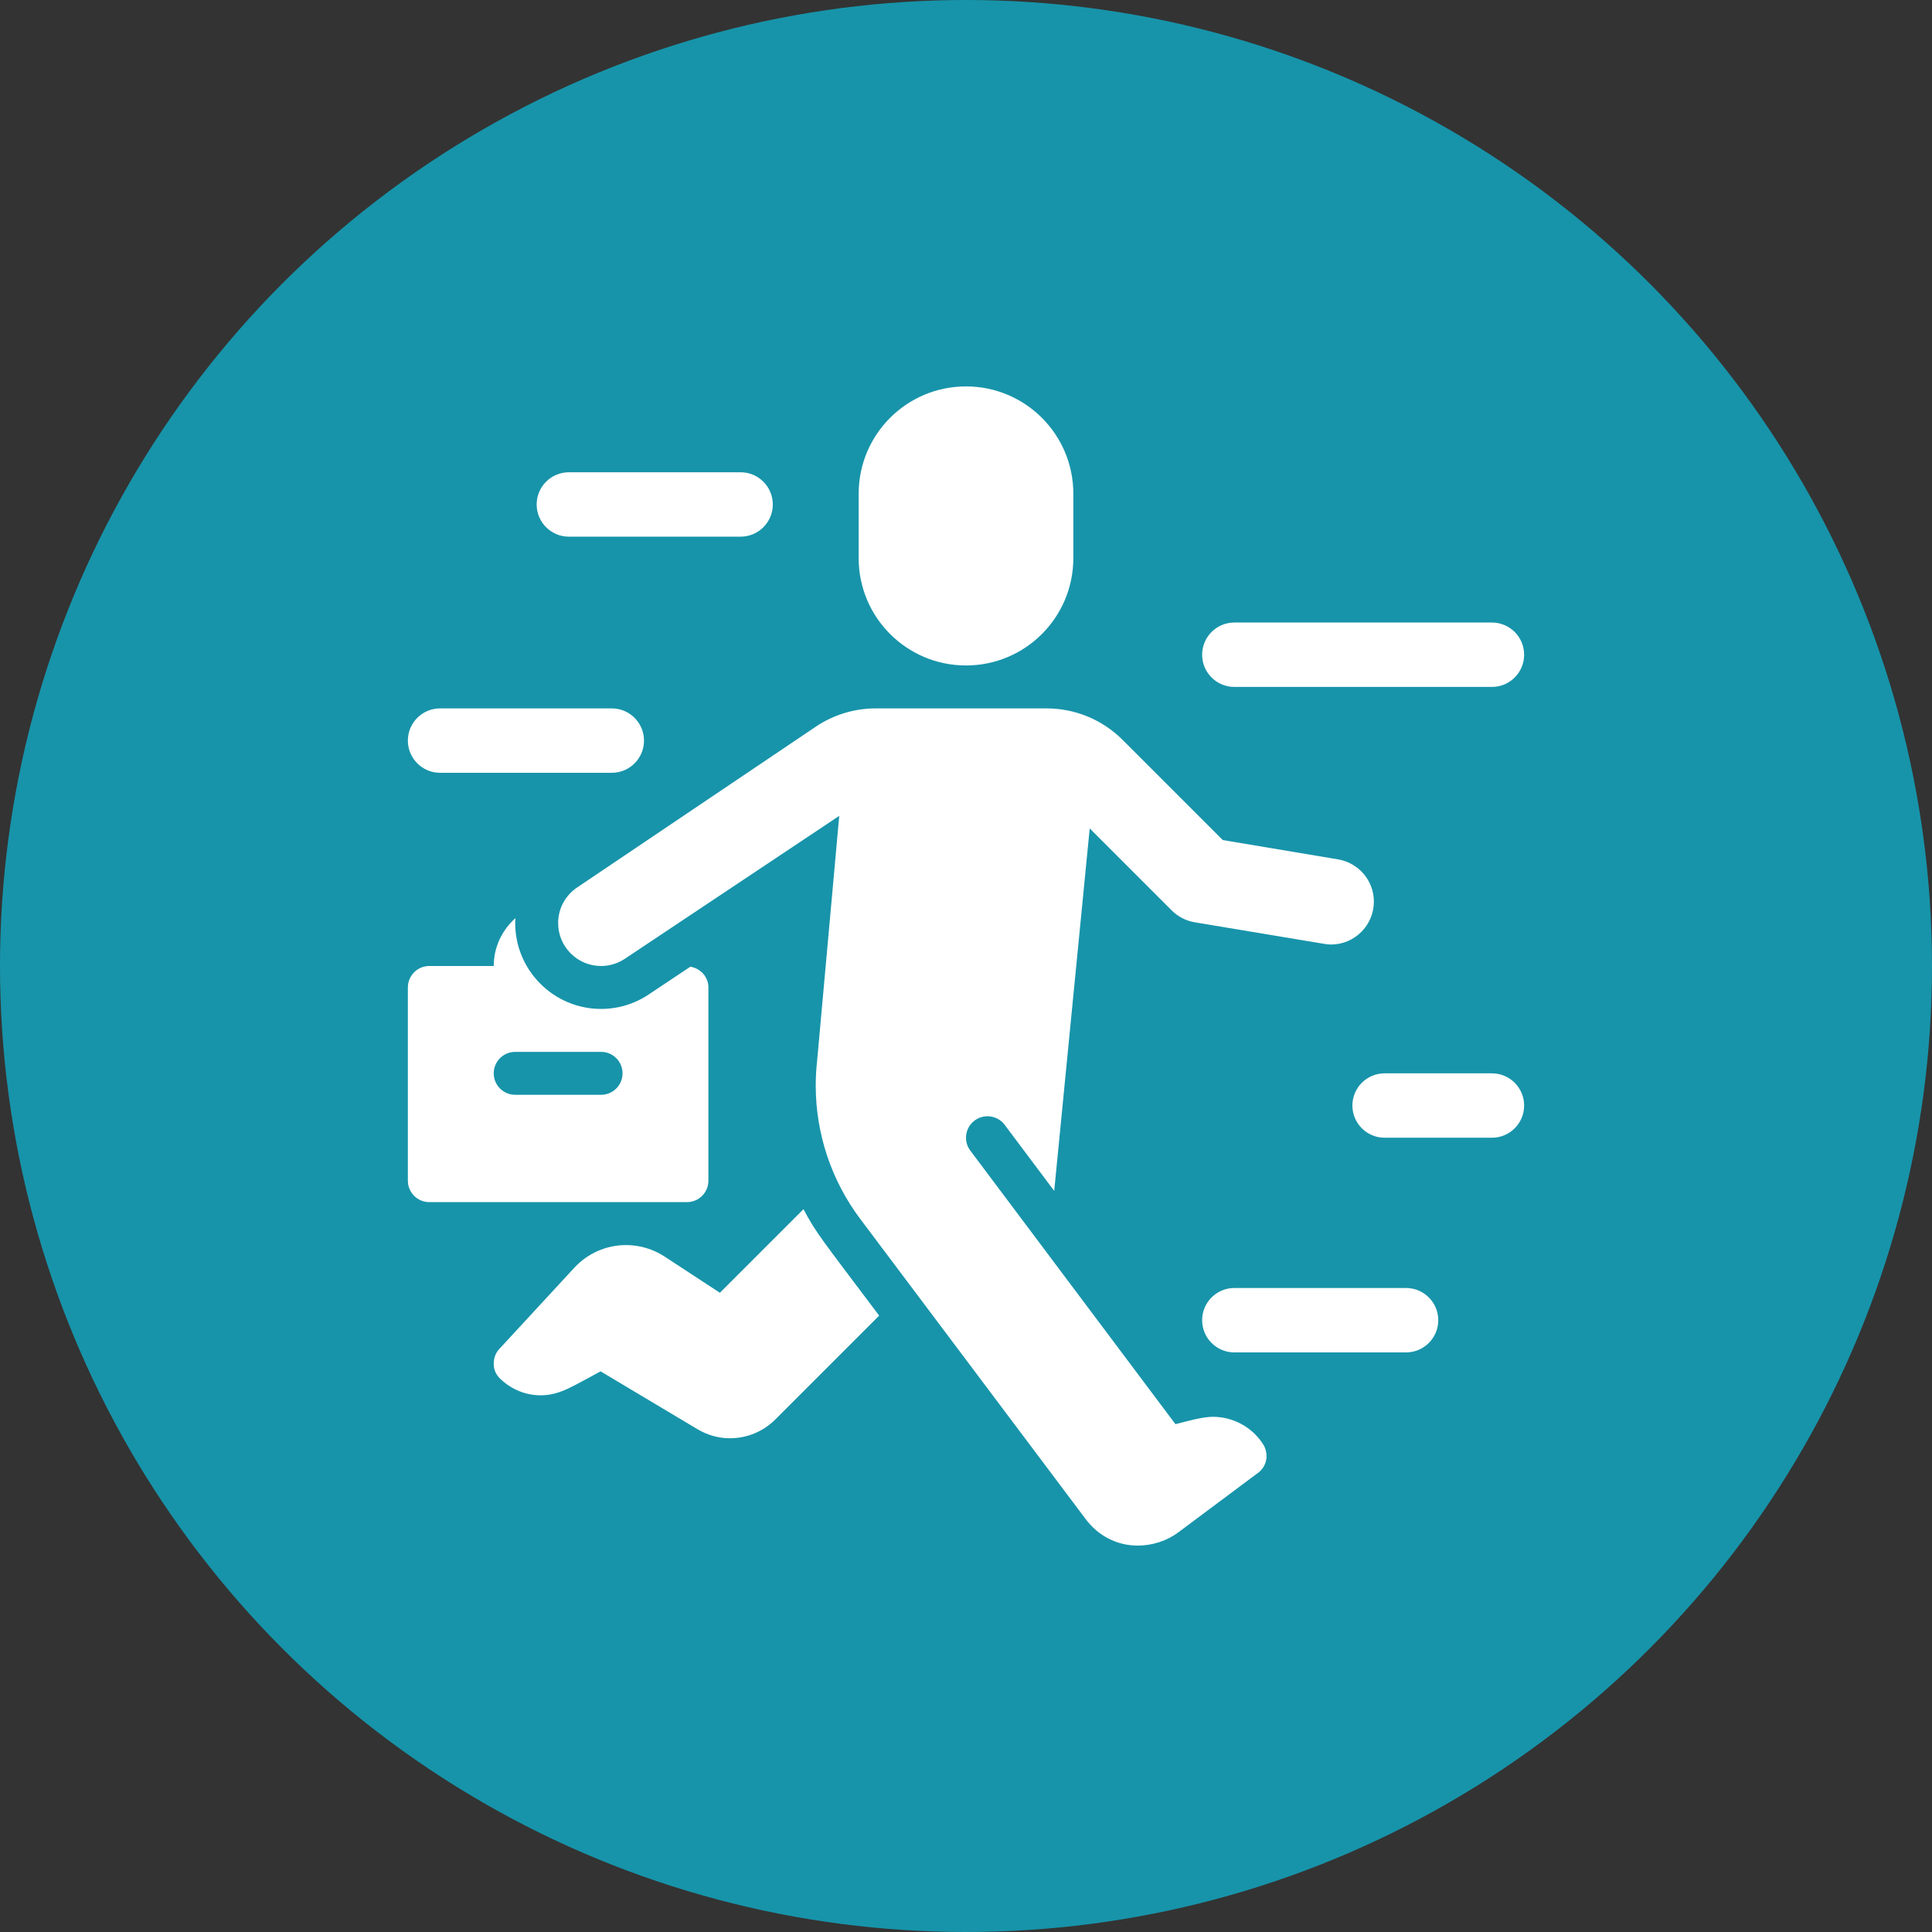
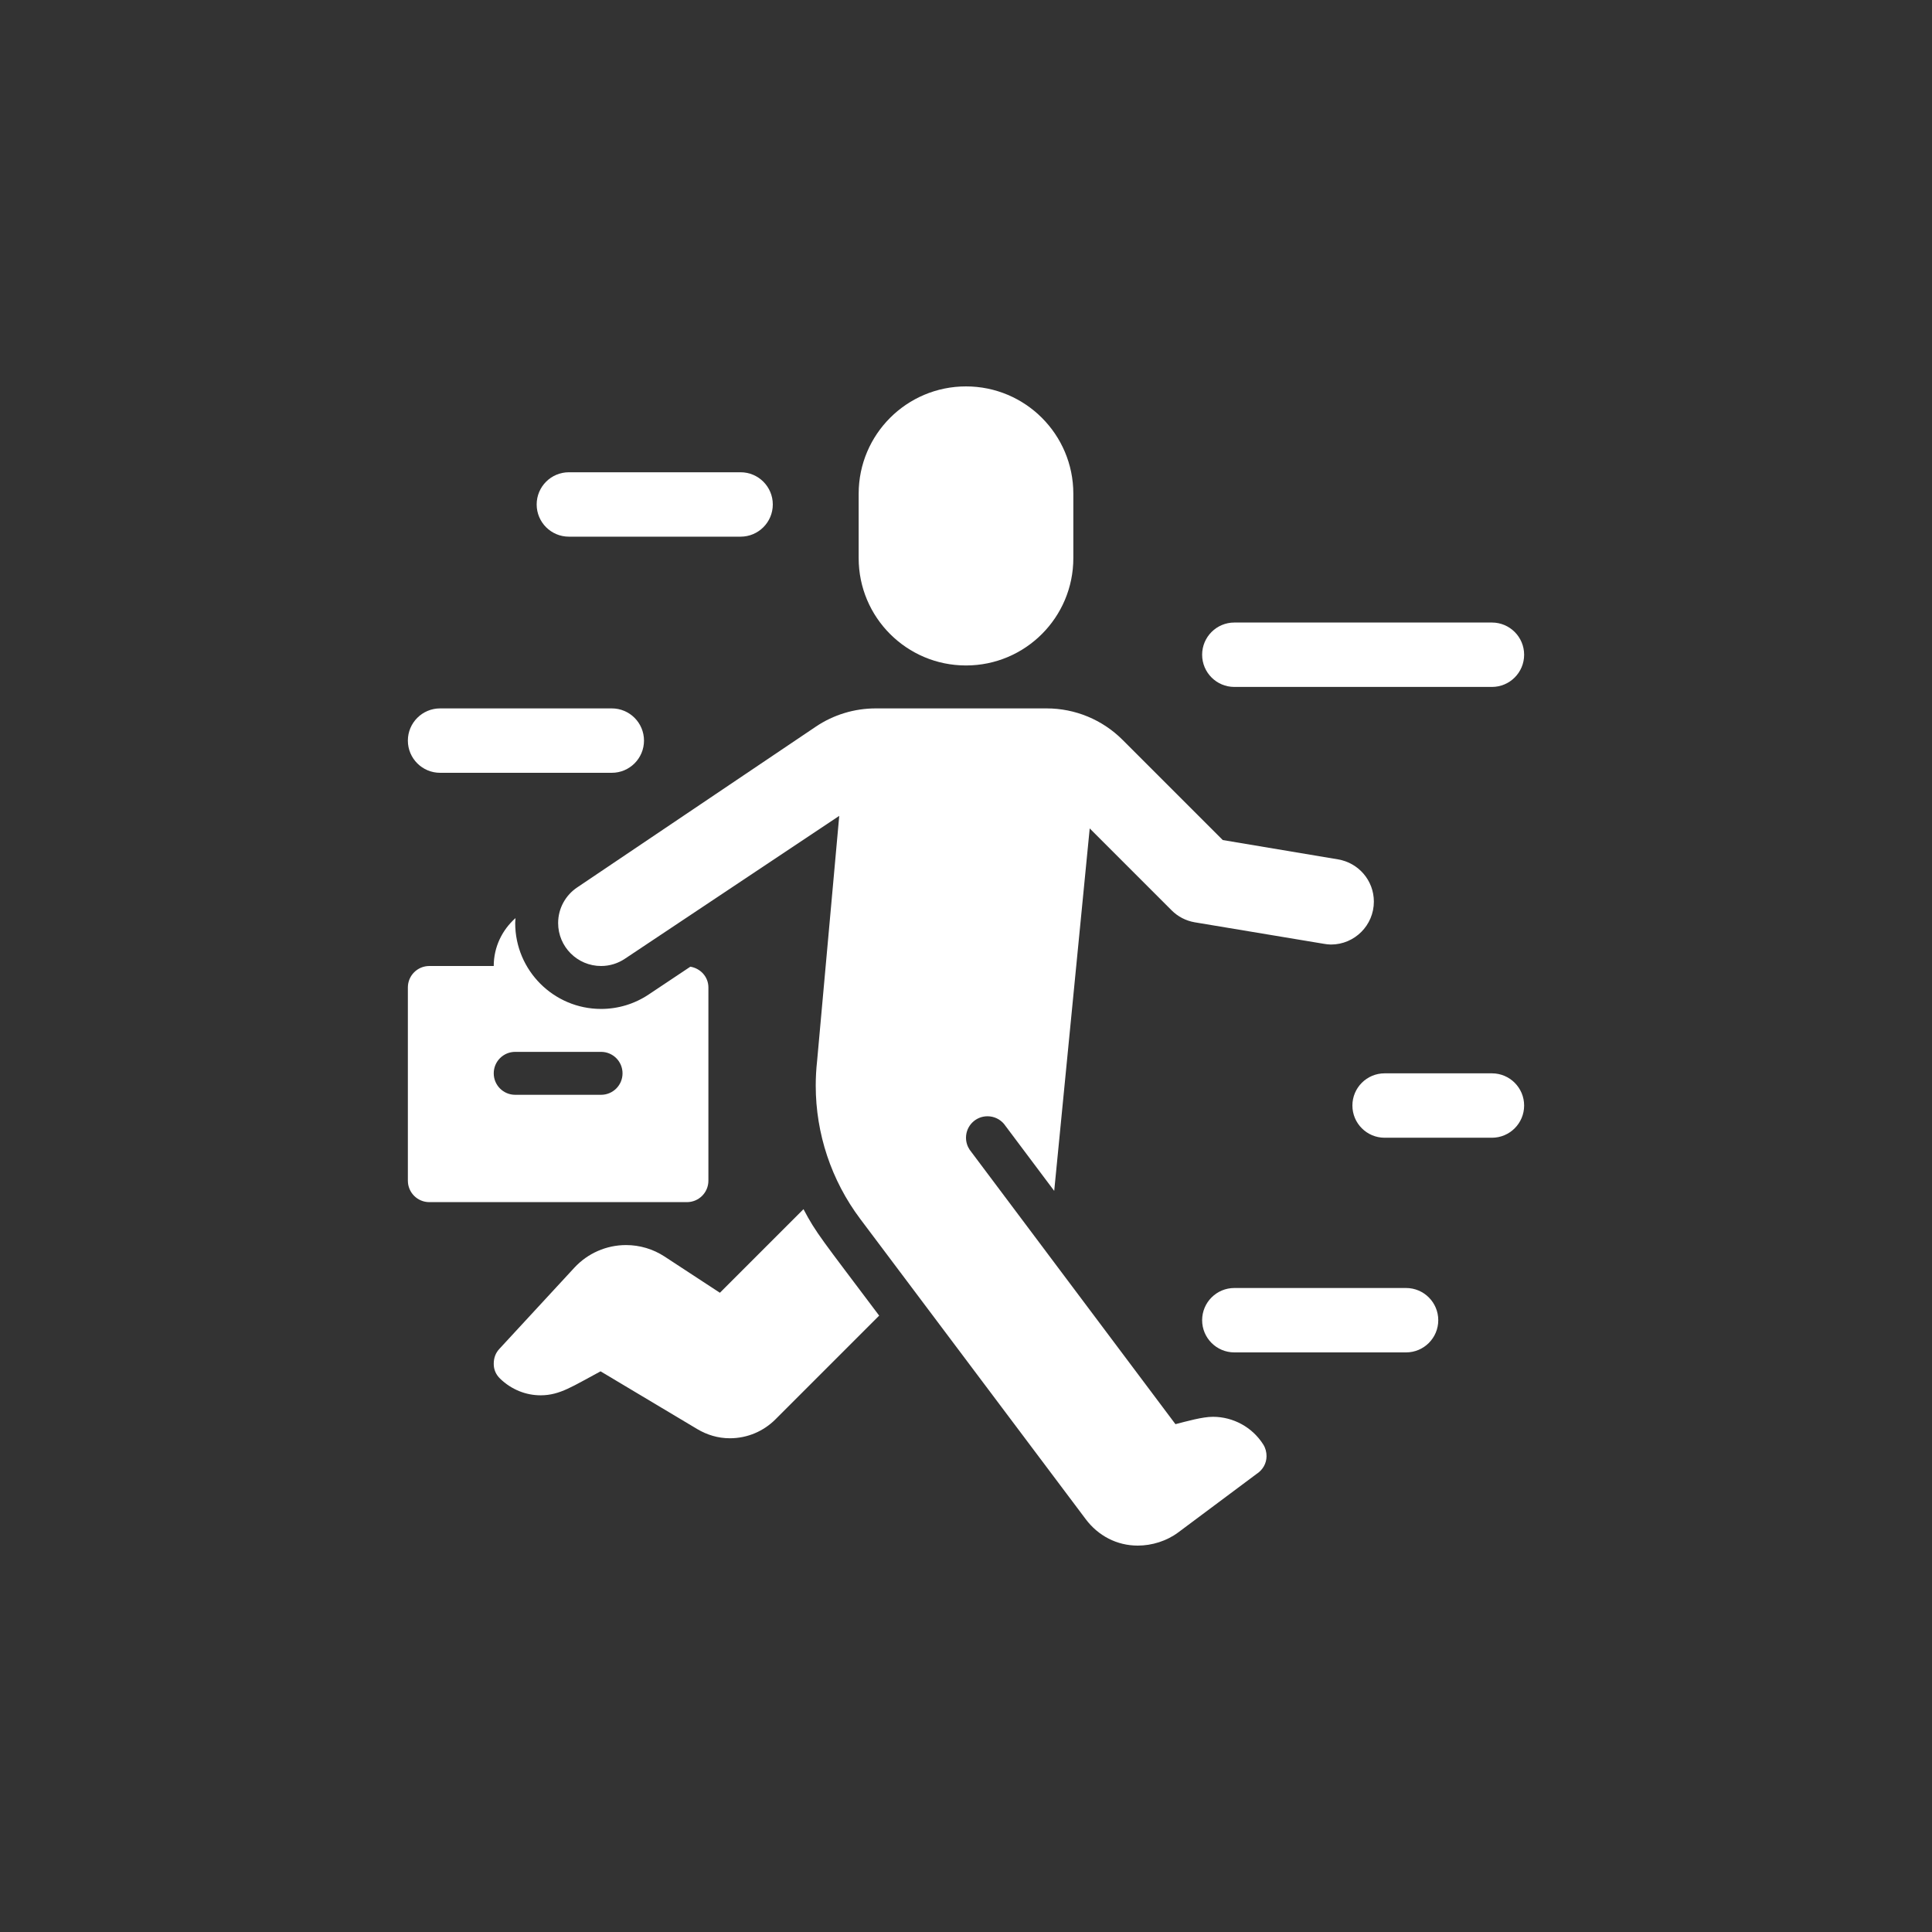
<svg xmlns="http://www.w3.org/2000/svg" width="90" height="90" viewBox="0 0 90 90" fill="none">
  <rect x="0" y="0" width="90" height="90" fill="#333333" stroke="none" />
-   <circle cx="45" cy="45" r="45" fill="#1794AA" />
  <path d="M34.5 22C35.328 22 36 22.672 36 23.5C36 24.328 35.328 25 34.5 25H26.5C25.672 25 25 24.328 25 23.5C25 22.672 25.672 22 26.5 22H34.5Z" fill="white" />
  <path d="M28.5 33C29.328 33 30 33.672 30 34.5C30 35.328 29.328 36 28.5 36H20.5C19.672 36 19 35.328 19 34.5C19 33.672 19.672 33 20.5 33H28.5Z" fill="white" />
  <path d="M69.5 29C70.328 29 71 29.672 71 30.5C71 31.328 70.328 32 69.5 32H57.5C56.672 32 56 31.328 56 30.5C56 29.672 56.672 29 57.5 29H69.5Z" fill="white" />
  <path d="M69.5 50C70.328 50 71 50.672 71 51.5C71 52.328 70.328 53 69.5 53H64.5C63.672 53 63 52.328 63 51.5C63 50.672 63.672 50 64.5 50H69.5Z" fill="white" />
  <path d="M65.5 60C66.328 60 67 60.672 67 61.5C67 62.328 66.328 63 65.5 63H57.5C56.672 63 56 62.328 56 61.5C56 60.672 56.672 60 57.5 60H65.5Z" fill="white" />
  <path d="M37.43 56.328L33.535 60.222L30.959 58.535C30.426 58.186 29.801 58 29.164 58C28.25 58 27.377 58.382 26.756 59.054L23.275 62.823C23.086 63.021 23 63.254 23 63.535C23 63.805 23.106 64.04 23.298 64.224C23.827 64.734 24.504 65.002 25.194 64.999C26.092 64.995 26.692 64.565 27.977 63.882L32.479 66.571C32.926 66.838 33.441 67 34 67C34.828 67 35.578 66.664 36.121 66.121L40.955 61.287C38.271 57.714 38.015 57.442 37.43 56.328V56.328Z" fill="white" />
  <path d="M62.33 40.033L56.961 39.133L52.293 34.465C51.355 33.527 50.084 33 48.758 33H40.793C39.797 33 38.824 33.297 37.999 33.854L26.893 41.336C26.355 41.694 26 42.305 26 43C26 44.104 26.896 45 28 45C28.41 45 28.79 44.876 29.107 44.664L39.095 38.007L38.063 49.432C38.021 49.811 38 50.191 38 50.572C38 52.81 38.727 54.988 40.07 56.778L50.576 70.767C51.157 71.543 52.03 72 53 72C53.664 72 54.35 71.785 54.882 71.389L58.537 68.661C58.828 68.475 59 68.165 59 67.835C59 67.649 58.955 67.462 58.85 67.294C58.334 66.477 57.442 66.002 56.507 66C56.012 65.999 55.278 66.211 54.757 66.343L45.17 53.559C45.063 53.398 45 53.207 45 53C45 52.447 45.447 52 46 52C46.309 52 46.588 52.139 46.771 52.358L49.109 55.476L50.763 38.591L54.585 42.413C54.869 42.697 55.24 42.892 55.653 42.964L61.669 43.966C61.777 43.984 61.887 44 62 44C63.104 44 64 43.104 64 42C64 41.009 63.277 40.191 62.33 40.033V40.033Z" fill="white" />
-   <path d="M50 23C50 20.238 47.762 18 45 18C42.238 18 40 20.238 40 23V26C40 28.762 42.238 31 45 31C47.762 31 50 28.762 50 26C50 25.474 50 23.526 50 23Z" fill="white" />
+   <path d="M50 23C50 20.238 47.762 18 45 18C42.238 18 40 20.238 40 23V26C40 28.762 42.238 31 45 31C47.762 31 50 28.762 50 26Z" fill="white" />
  <path d="M32.16 45.032L30.217 46.328C29.559 46.768 28.792 47 28 47C25.794 47 24 45.206 24 43C24 42.922 24.01 42.845 24.015 42.767C23.397 43.316 23 44.108 23 45H20C19.447 45 19 45.447 19 46V55C19 55.553 19.447 56 20 56H32C32.553 56 33 55.553 33 55V46C33 45.505 32.633 45.112 32.16 45.032ZM28 51H24C23.447 51 23 50.553 23 50C23 49.447 23.447 49 24 49H28C28.553 49 29 49.447 29 50C29 50.553 28.553 51 28 51Z" fill="white" />
</svg>